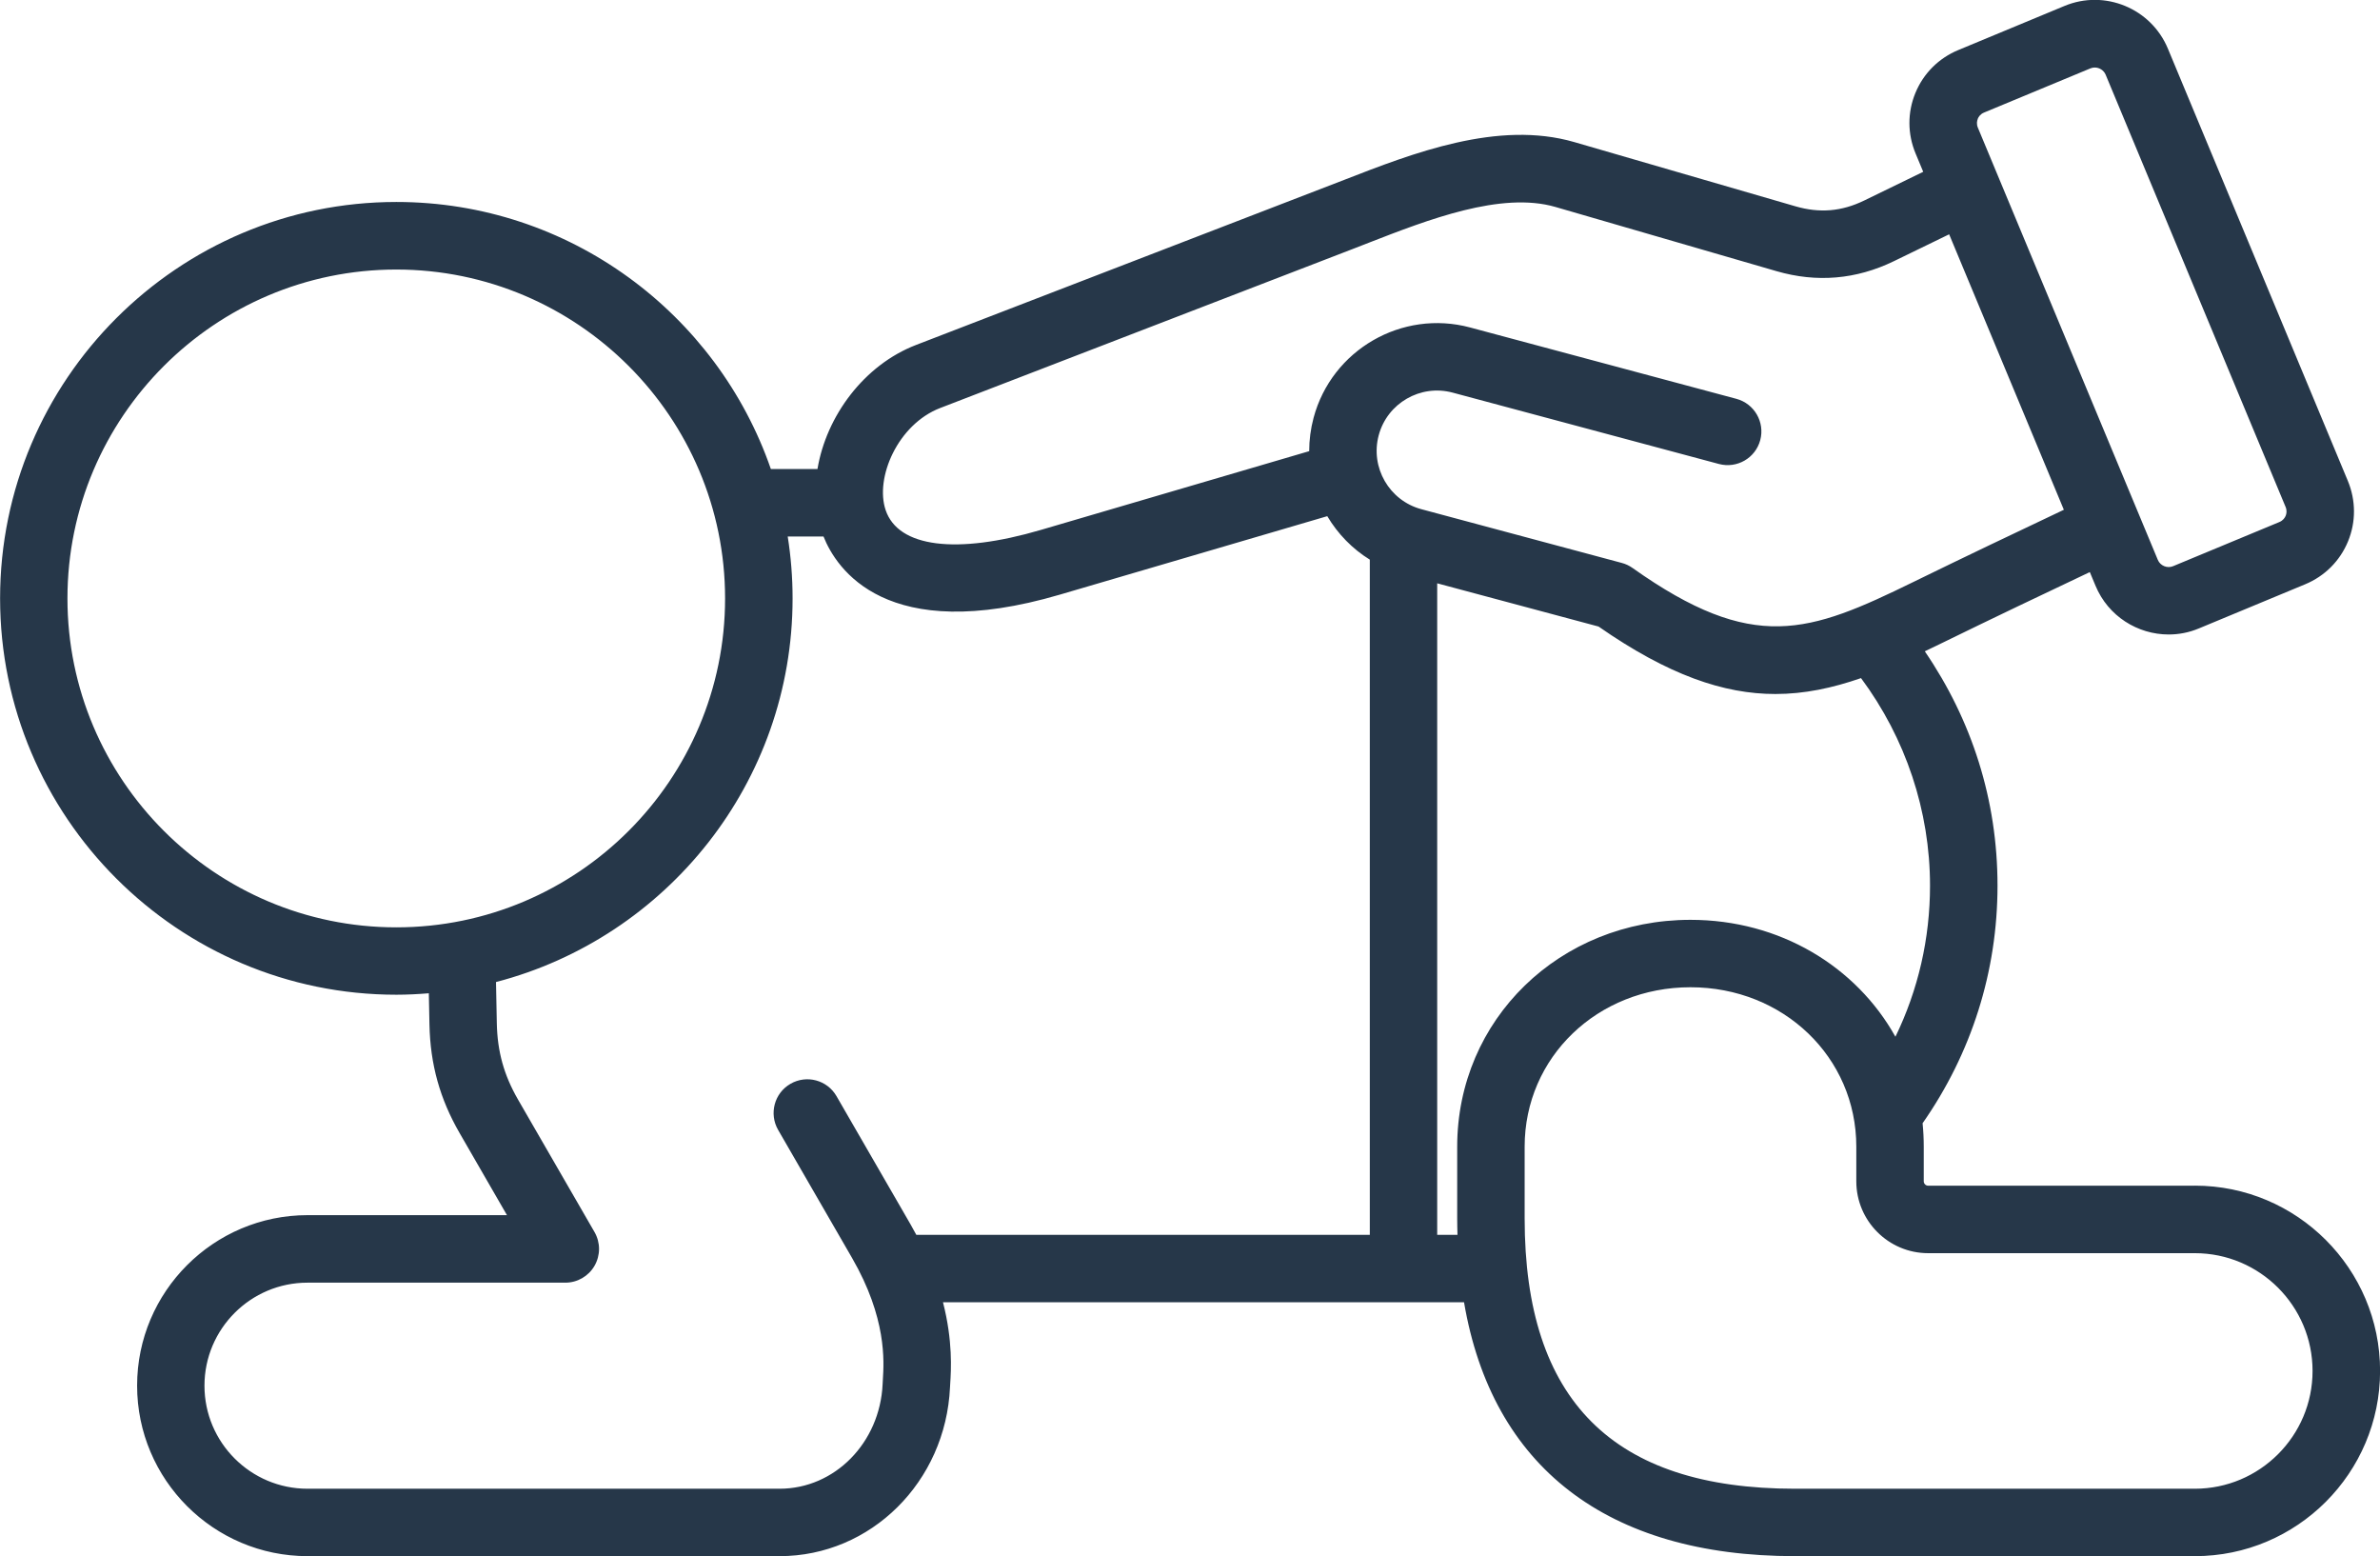
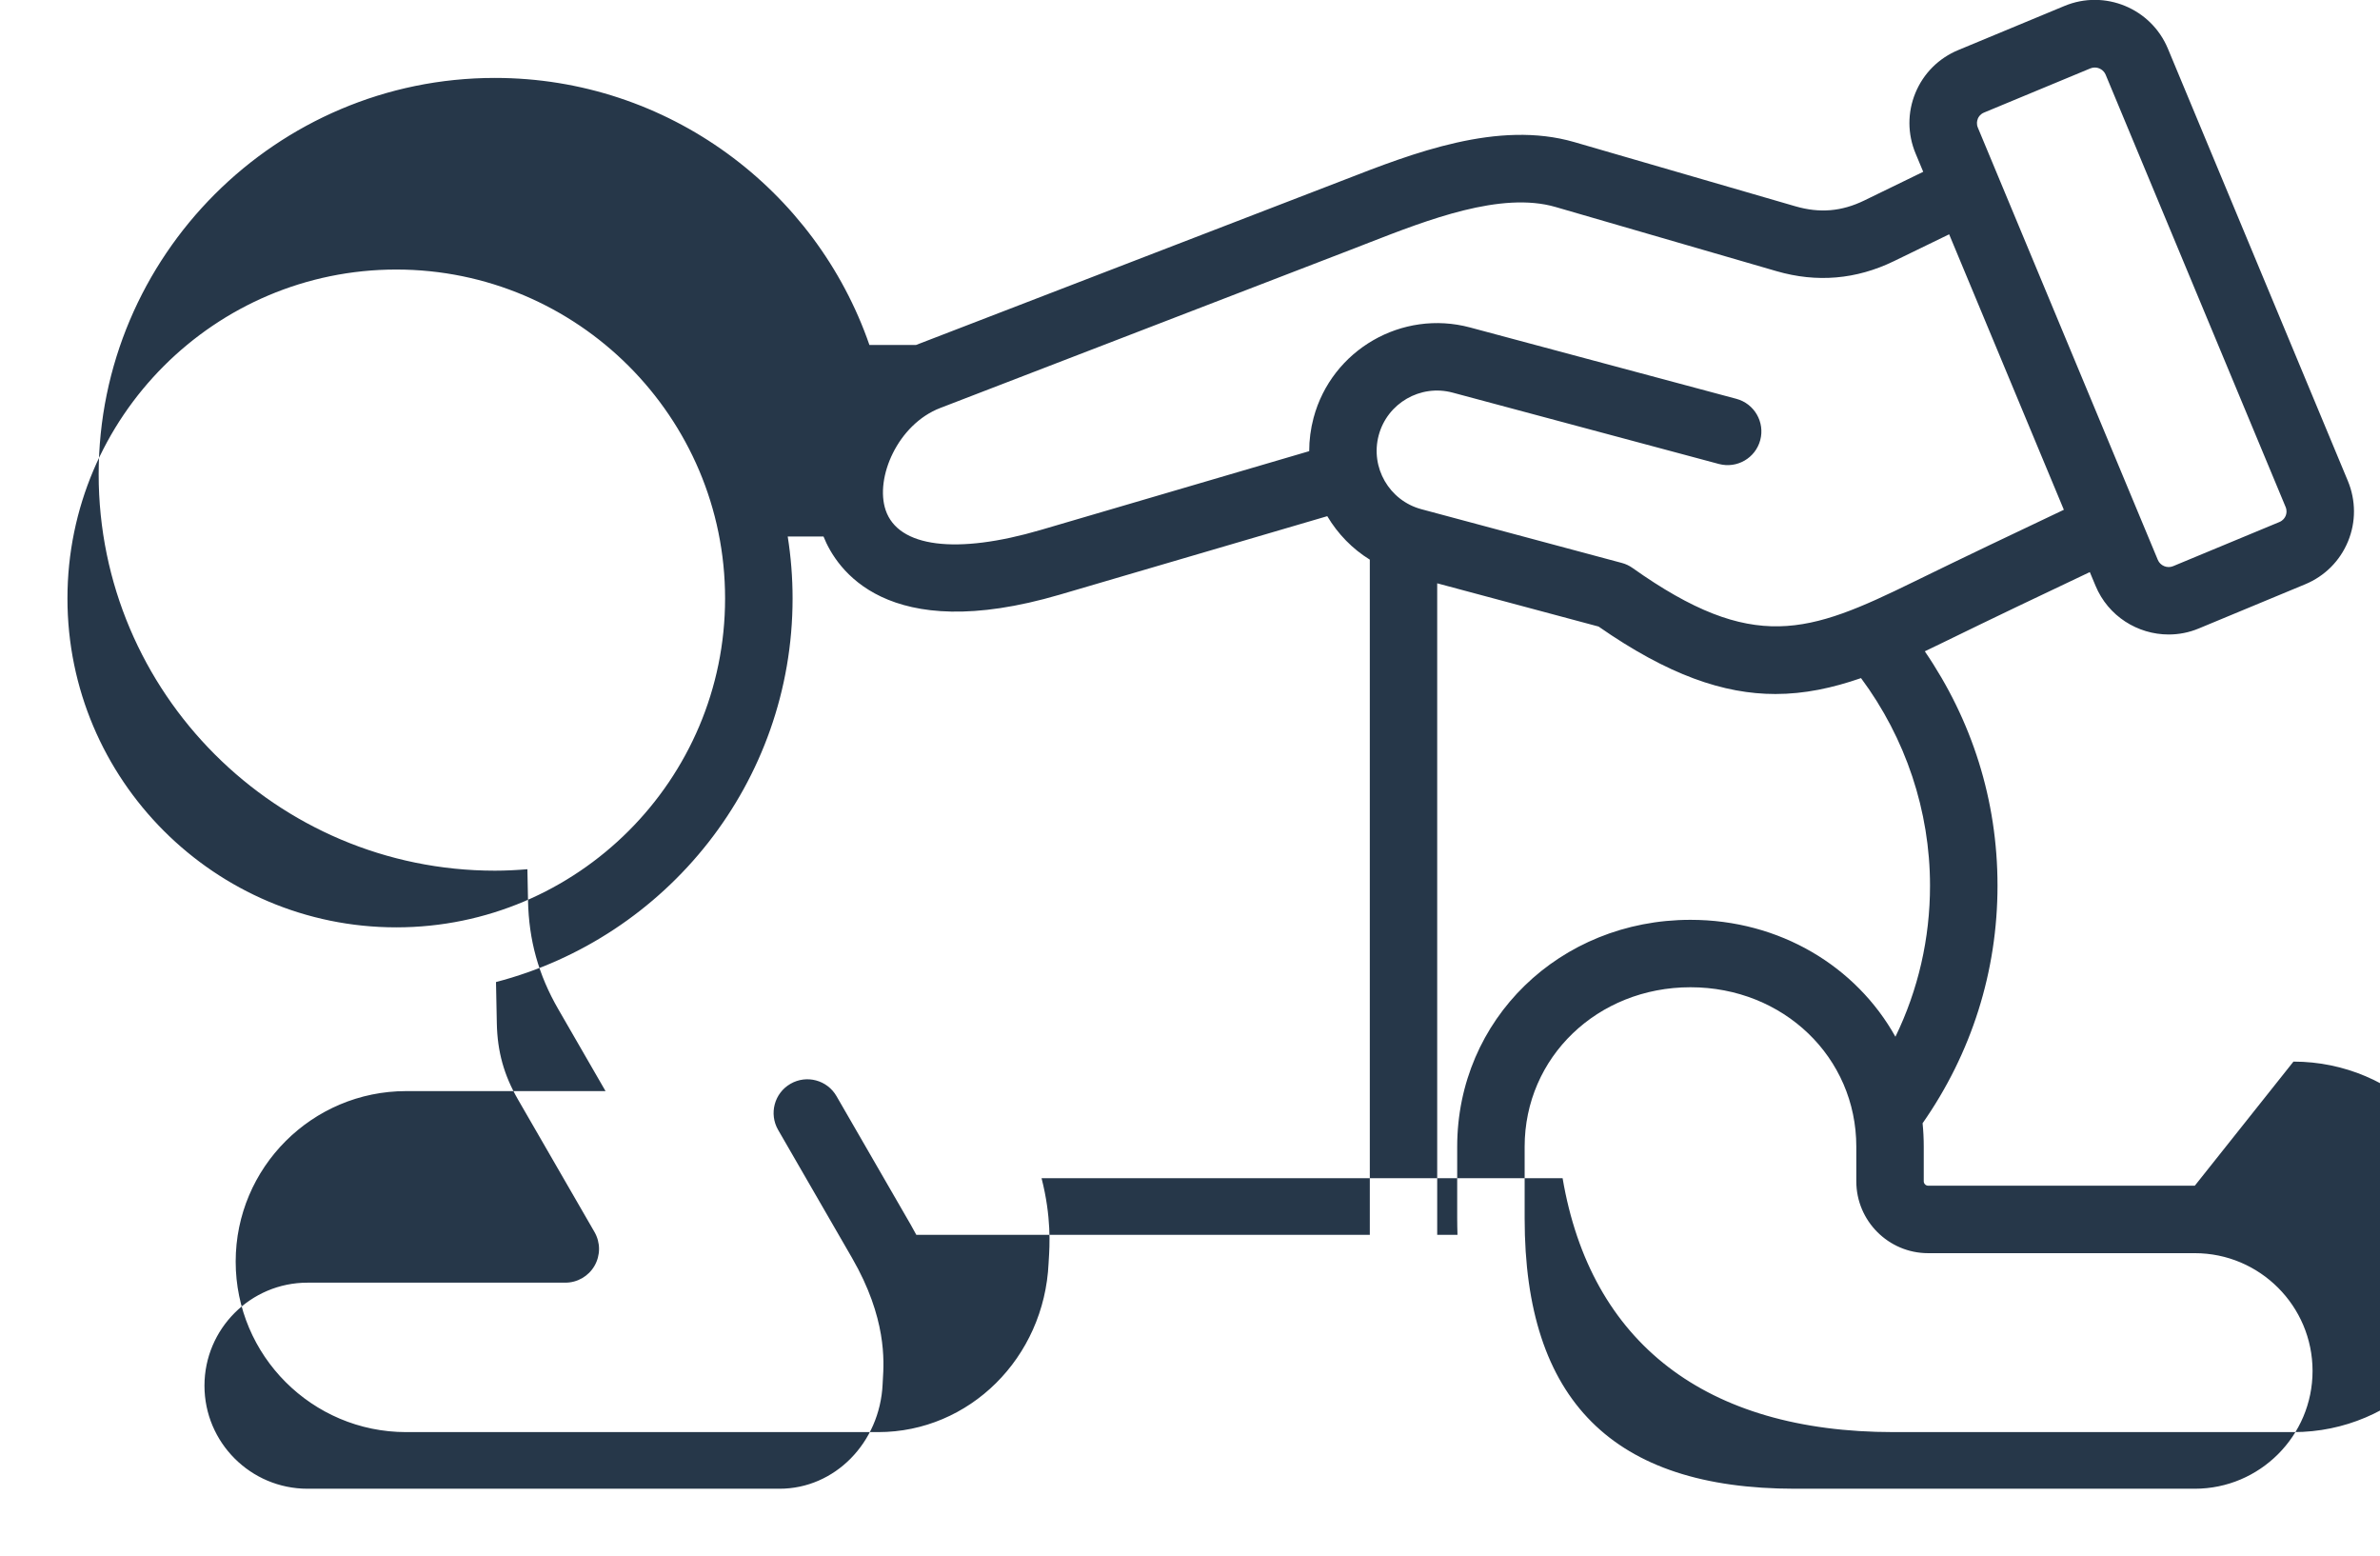
<svg xmlns="http://www.w3.org/2000/svg" id="_レイヤー_2" data-name="レイヤー 2" viewBox="0 0 494 322.92">
  <defs>
    <style>
      .cls-1 {
        fill: #263749;
      }
    </style>
  </defs>
  <g id="Layer_1" data-name="Layer 1">
-     <path class="cls-1" d="M455.56,246.04h-55.35c-.49,0-.91-.42-.91-.91v-7.19c0-1.64-.08-3.26-.24-4.86,10.17-14.55,15.55-31.53,15.55-49.31s-5.32-34.32-15.09-48.62c1.23-.59,2.48-1.18,3.75-1.81,10.37-5.07,20.67-9.98,30.5-14.63l1.19,2.85c2.62,6.3,8.74,10.1,15.18,10.1,2.09,0,4.22-.4,6.27-1.26l22.06-9.16c4.07-1.69,7.22-4.85,8.89-8.89,1.67-4.05,1.65-8.51-.04-12.58l-37.35-89.69c-3.48-8.35-13.1-12.32-21.45-8.85l-22.06,9.16c-4.07,1.69-7.22,4.85-8.89,8.89-1.67,4.05-1.66,8.51.04,12.58l1.58,3.79-12.21,5.94c-4.72,2.3-9.27,2.68-14.31,1.22l-45.88-13.32c-15.83-4.6-33.54,2.29-47.77,7.83l-88.88,34.26c-10.8,4.16-18.63,14.76-20.46,25.74h-9.68c-11.15-32.21-41.78-55.41-77.73-55.41-45.35,0-82.25,36.9-82.25,82.25s36.9,82.25,82.25,82.25c2.27,0,4.51-.12,6.74-.3l.13,6.51c.17,8.24,2.16,15.41,6.29,22.55l9.8,16.98h-41.39c-19.51,0-35.38,15.87-35.38,35.38s15.87,35.38,35.38,35.38h97.98c18.93,0,34.47-15.4,35.37-35.05,0-.2.02-.44.04-.71.19-2.92.56-8.89-1.5-16.93h108.15c5.81,34.14,29.67,52.69,68.68,52.69h83.02c21.2,0,38.44-17.24,38.44-38.44s-17.24-38.44-38.44-38.44h0ZM410.51,24.65c.17-.42.54-.98,1.32-1.3l22.06-9.16c.29-.12.6-.18.9-.18.95,0,1.87.56,2.26,1.48l37.35,89.69c.33.78.19,1.44.02,1.85s-.54.98-1.32,1.3l-22.06,9.16c-1.21.5-2.65-.1-3.15-1.3l-37.35-89.68c-.33-.78-.19-1.44-.02-1.85ZM195.16,84.66l86.1-33.18c.92-.35,1.86-.72,2.82-1.1,12.26-4.77,27.51-10.71,38.79-7.43l45.88,13.32c8.34,2.42,16.53,1.72,24.34-2.07l11.48-5.58,23.81,57.16c-10.05,4.76-20.62,9.79-31.27,15-21.64,10.58-33.15,14.88-58.25-2.92-.68-.48-1.43-.84-2.24-1.05l-41.6-11.15c-6.67-1.79-10.64-8.67-8.85-15.34s8.67-10.64,15.34-8.85l55.28,14.81c3.73.99,7.57-1.21,8.57-4.95,1-3.73-1.22-7.57-4.95-8.57l-55.28-14.81c-14.12-3.78-28.7,4.63-32.48,18.75-.61,2.29-.91,4.61-.91,6.92l-55.69,16.34c-17.56,5.15-29.61,3.62-32.22-4.1-2.27-6.7,2.51-17.81,11.33-21.2h0ZM14,124.18c0-37.63,30.62-68.25,68.25-68.25s68.25,30.62,68.25,68.25-30.62,68.25-68.25,68.25S14,161.81,14,124.18ZM188.97,254.02l-15.34-26.56c-1.93-3.35-6.21-4.5-9.56-2.56-3.35,1.93-4.49,6.21-2.56,9.56l15.34,26.56c7.21,12.48,6.64,21.43,6.4,25.25-.02.36-.04.68-.05.95-.56,12.17-9.95,21.7-21.38,21.7H63.82c-11.79,0-21.38-9.59-21.38-21.38s9.59-21.38,21.38-21.38h53.52c2.5,0,4.81-1.33,6.06-3.5s1.25-4.83,0-7l-15.87-27.48c-2.93-5.08-4.29-9.96-4.41-15.83l-.17-8.57c35.37-9.2,61.56-41.4,61.56-79.61,0-4.37-.35-8.66-1.01-12.84h7.43c2.65,6.66,12.98,22.65,49.06,12.06l55.5-16.28c2.22,3.73,5.24,6.8,8.83,9.02v140.1h-94.13c-.39-.73-.79-1.46-1.22-2.21h0ZM298.31,256.23V121.04l33.49,8.97c14.52,10.1,26,14,36.71,14,6.03,0,11.82-1.24,17.77-3.3,9.25,12.45,14.32,27.56,14.32,43.07,0,11-2.46,21.63-7.18,31.35-8.14-14.58-23.96-24.26-42.54-24.26-27.15,0-48.42,20.68-48.42,47.08v14.9c0,1.15.03,2.27.06,3.39h-4.2ZM455.56,308.92h-83.02c-37.74,0-56.08-18.34-56.08-56.08v-14.9c0-18.55,15.12-33.08,34.42-33.08s34.42,14.53,34.42,33.08v7.19c0,8.22,6.69,14.91,14.91,14.91h55.35c13.48,0,24.44,10.96,24.44,24.44s-10.96,24.44-24.44,24.44h0Z" />
+     <path class="cls-1" d="M455.56,246.04h-55.35c-.49,0-.91-.42-.91-.91v-7.19c0-1.64-.08-3.26-.24-4.86,10.17-14.55,15.55-31.53,15.55-49.31s-5.32-34.32-15.09-48.62c1.23-.59,2.48-1.18,3.75-1.81,10.37-5.07,20.67-9.98,30.5-14.63l1.19,2.85c2.62,6.3,8.74,10.1,15.18,10.1,2.09,0,4.22-.4,6.27-1.26l22.06-9.16c4.07-1.69,7.22-4.85,8.89-8.89,1.67-4.05,1.65-8.51-.04-12.58l-37.35-89.69c-3.48-8.35-13.1-12.32-21.45-8.85l-22.06,9.16c-4.07,1.69-7.22,4.85-8.89,8.89-1.67,4.05-1.66,8.51.04,12.58l1.58,3.79-12.21,5.94c-4.72,2.3-9.27,2.68-14.31,1.22l-45.88-13.32c-15.83-4.6-33.54,2.29-47.77,7.83l-88.88,34.26h-9.68c-11.15-32.21-41.78-55.41-77.73-55.41-45.35,0-82.25,36.9-82.25,82.25s36.9,82.25,82.25,82.25c2.27,0,4.51-.12,6.74-.3l.13,6.51c.17,8.24,2.16,15.41,6.29,22.55l9.8,16.98h-41.39c-19.51,0-35.38,15.87-35.38,35.38s15.87,35.38,35.38,35.38h97.98c18.93,0,34.47-15.4,35.37-35.05,0-.2.02-.44.04-.71.19-2.92.56-8.89-1.5-16.93h108.15c5.81,34.14,29.67,52.69,68.68,52.69h83.02c21.2,0,38.44-17.24,38.44-38.44s-17.24-38.44-38.44-38.44h0ZM410.51,24.65c.17-.42.54-.98,1.32-1.3l22.06-9.16c.29-.12.6-.18.9-.18.95,0,1.87.56,2.26,1.48l37.35,89.69c.33.78.19,1.44.02,1.85s-.54.98-1.32,1.3l-22.06,9.16c-1.21.5-2.65-.1-3.15-1.3l-37.35-89.68c-.33-.78-.19-1.44-.02-1.85ZM195.16,84.66l86.1-33.18c.92-.35,1.86-.72,2.82-1.1,12.26-4.77,27.51-10.71,38.79-7.43l45.88,13.32c8.34,2.42,16.53,1.72,24.34-2.07l11.48-5.58,23.81,57.16c-10.05,4.76-20.62,9.79-31.27,15-21.64,10.58-33.15,14.88-58.25-2.92-.68-.48-1.43-.84-2.24-1.05l-41.6-11.15c-6.67-1.79-10.64-8.67-8.85-15.34s8.67-10.64,15.34-8.85l55.28,14.81c3.73.99,7.57-1.21,8.57-4.95,1-3.73-1.22-7.57-4.95-8.57l-55.28-14.81c-14.12-3.78-28.7,4.63-32.48,18.75-.61,2.29-.91,4.61-.91,6.92l-55.69,16.34c-17.56,5.15-29.61,3.62-32.22-4.1-2.27-6.7,2.51-17.81,11.33-21.2h0ZM14,124.18c0-37.63,30.62-68.25,68.25-68.25s68.25,30.62,68.25,68.25-30.62,68.25-68.25,68.25S14,161.81,14,124.18ZM188.97,254.02l-15.34-26.56c-1.93-3.35-6.21-4.5-9.56-2.56-3.35,1.93-4.49,6.21-2.56,9.56l15.34,26.56c7.21,12.48,6.64,21.43,6.4,25.25-.02.36-.04.68-.05.95-.56,12.17-9.95,21.7-21.38,21.7H63.82c-11.79,0-21.38-9.59-21.38-21.38s9.59-21.38,21.38-21.38h53.52c2.5,0,4.81-1.33,6.06-3.5s1.25-4.83,0-7l-15.87-27.48c-2.93-5.08-4.29-9.96-4.41-15.83l-.17-8.57c35.37-9.2,61.56-41.4,61.56-79.61,0-4.37-.35-8.66-1.01-12.84h7.43c2.65,6.66,12.98,22.65,49.06,12.06l55.5-16.28c2.22,3.73,5.24,6.8,8.83,9.02v140.1h-94.13c-.39-.73-.79-1.46-1.22-2.21h0ZM298.31,256.23V121.04l33.49,8.97c14.52,10.1,26,14,36.71,14,6.03,0,11.82-1.24,17.77-3.3,9.25,12.45,14.32,27.56,14.32,43.07,0,11-2.46,21.63-7.18,31.35-8.14-14.58-23.96-24.26-42.54-24.26-27.15,0-48.42,20.68-48.42,47.08v14.9c0,1.15.03,2.27.06,3.39h-4.2ZM455.56,308.92h-83.02c-37.74,0-56.08-18.34-56.08-56.08v-14.9c0-18.55,15.12-33.08,34.42-33.08s34.42,14.53,34.42,33.08v7.19c0,8.22,6.69,14.91,14.91,14.91h55.35c13.48,0,24.44,10.96,24.44,24.44s-10.96,24.44-24.44,24.44h0Z" />
  </g>
</svg>